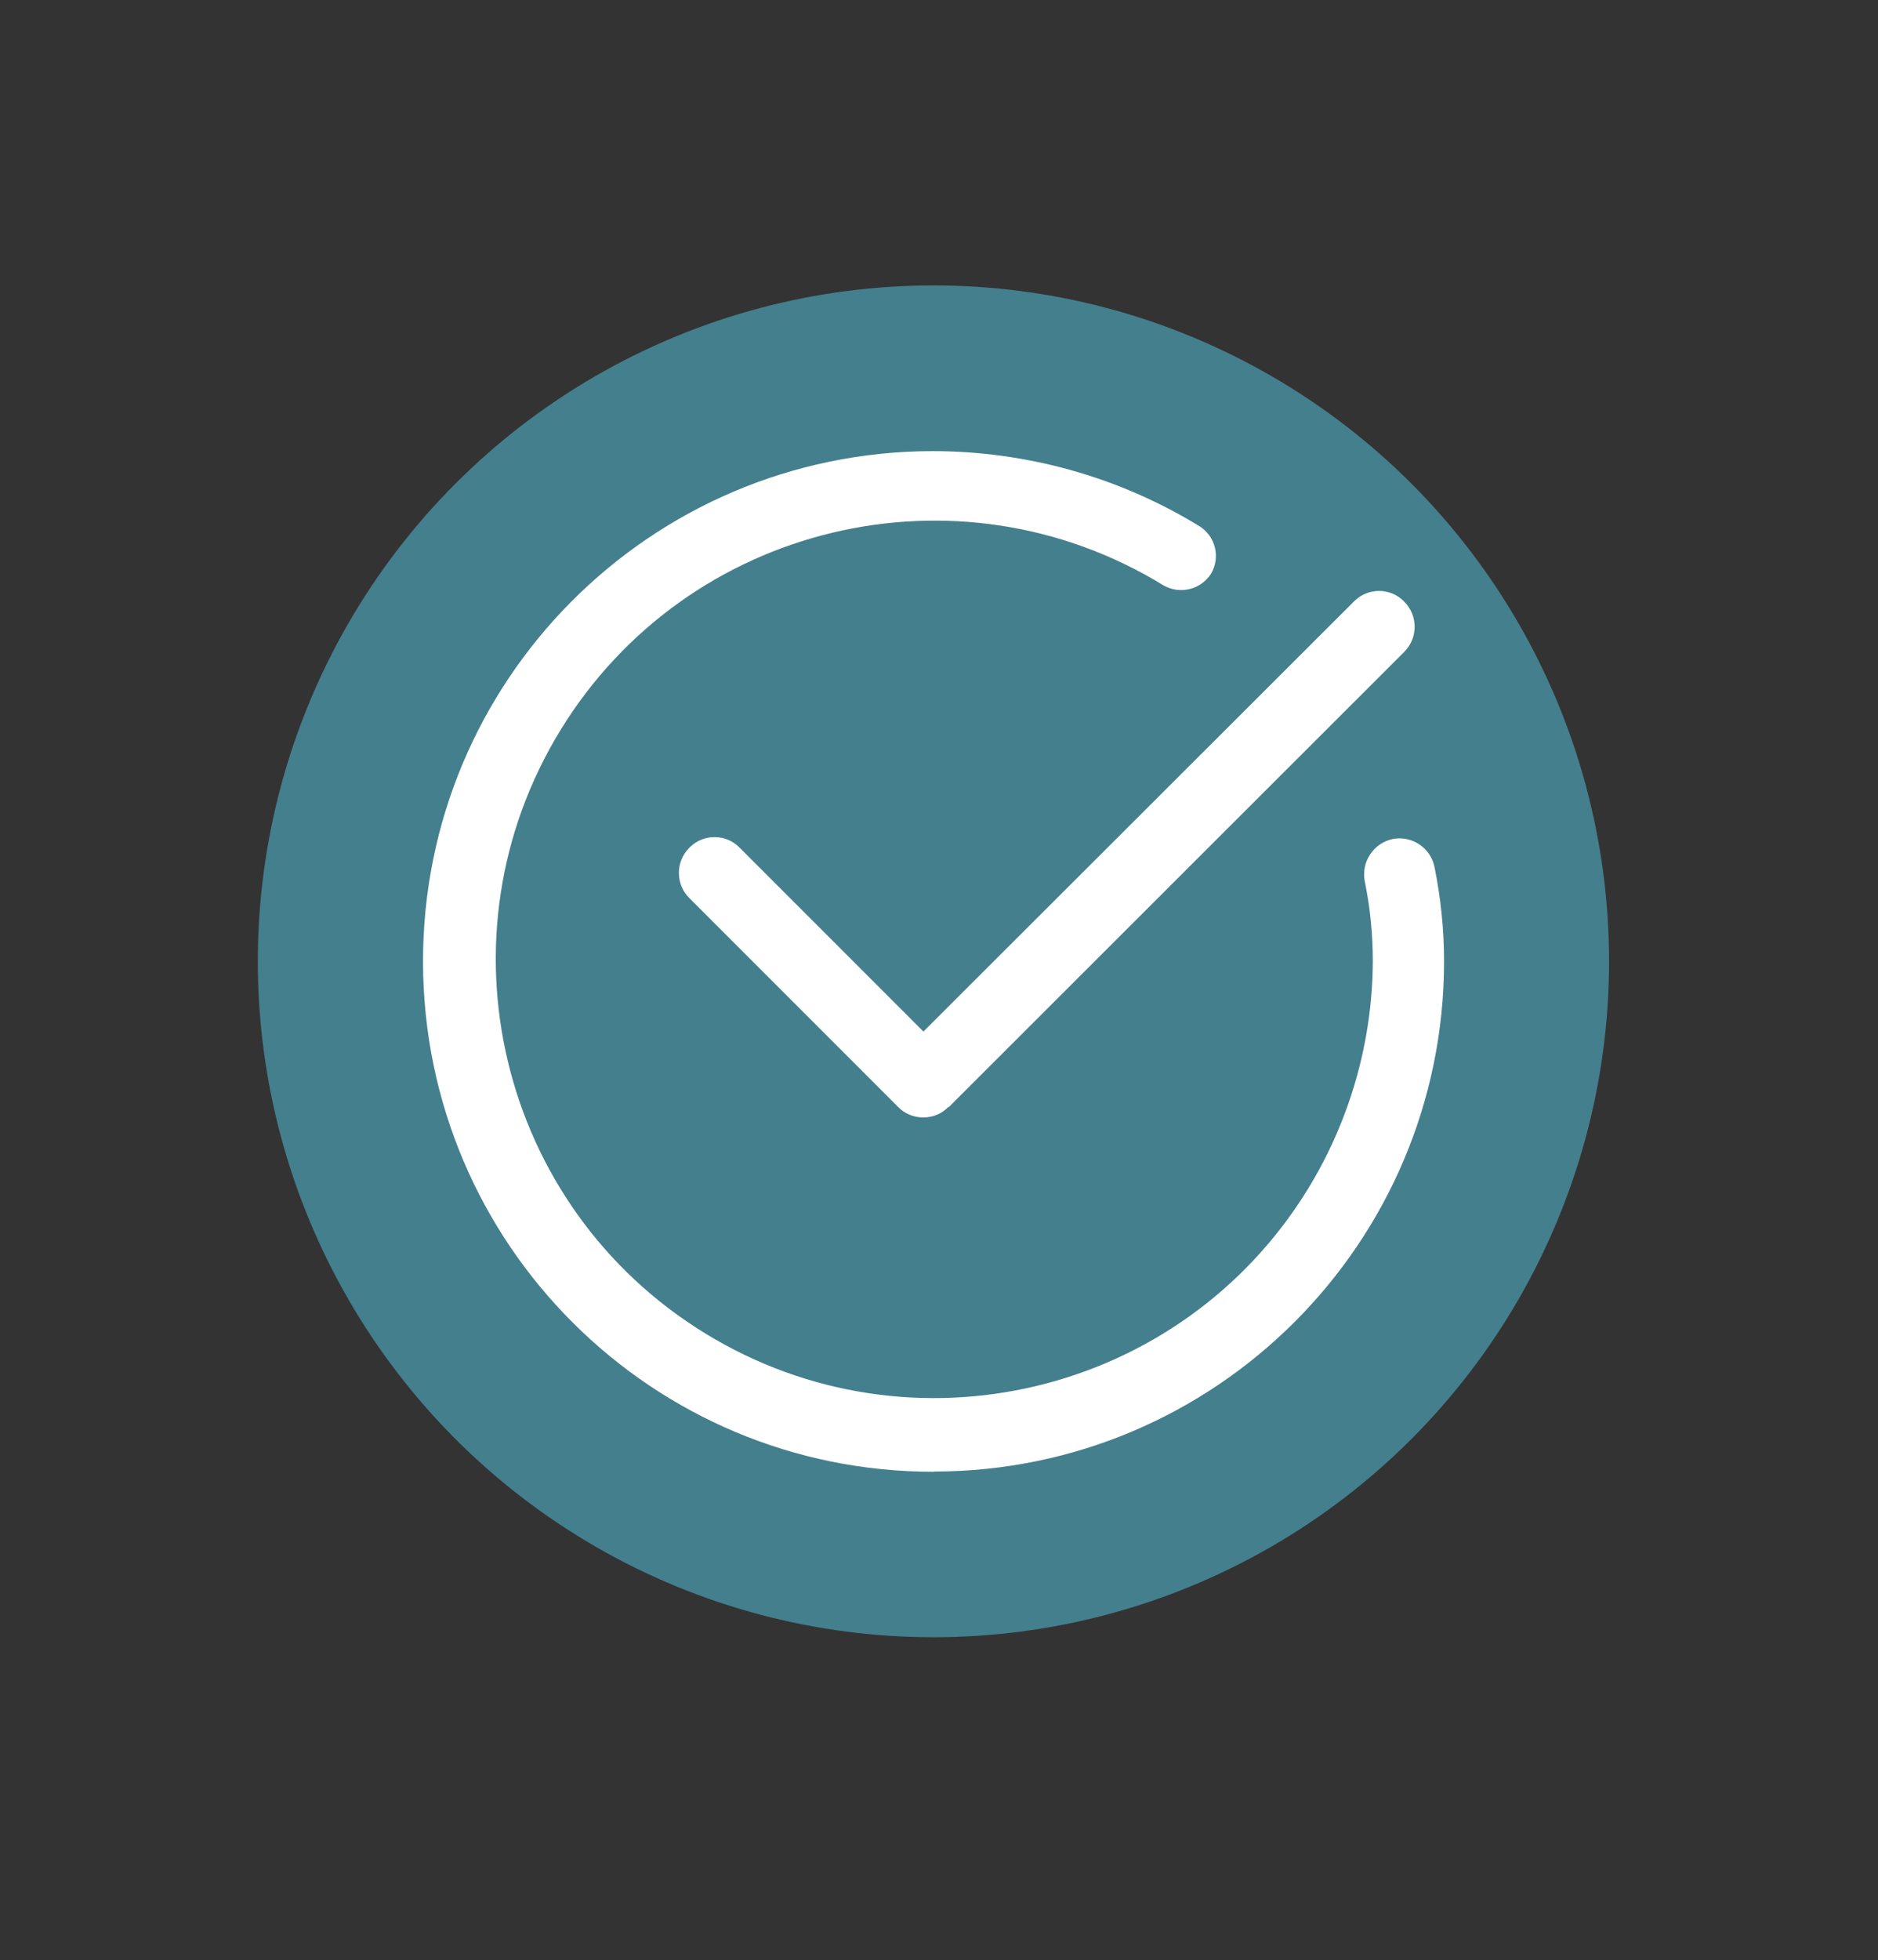
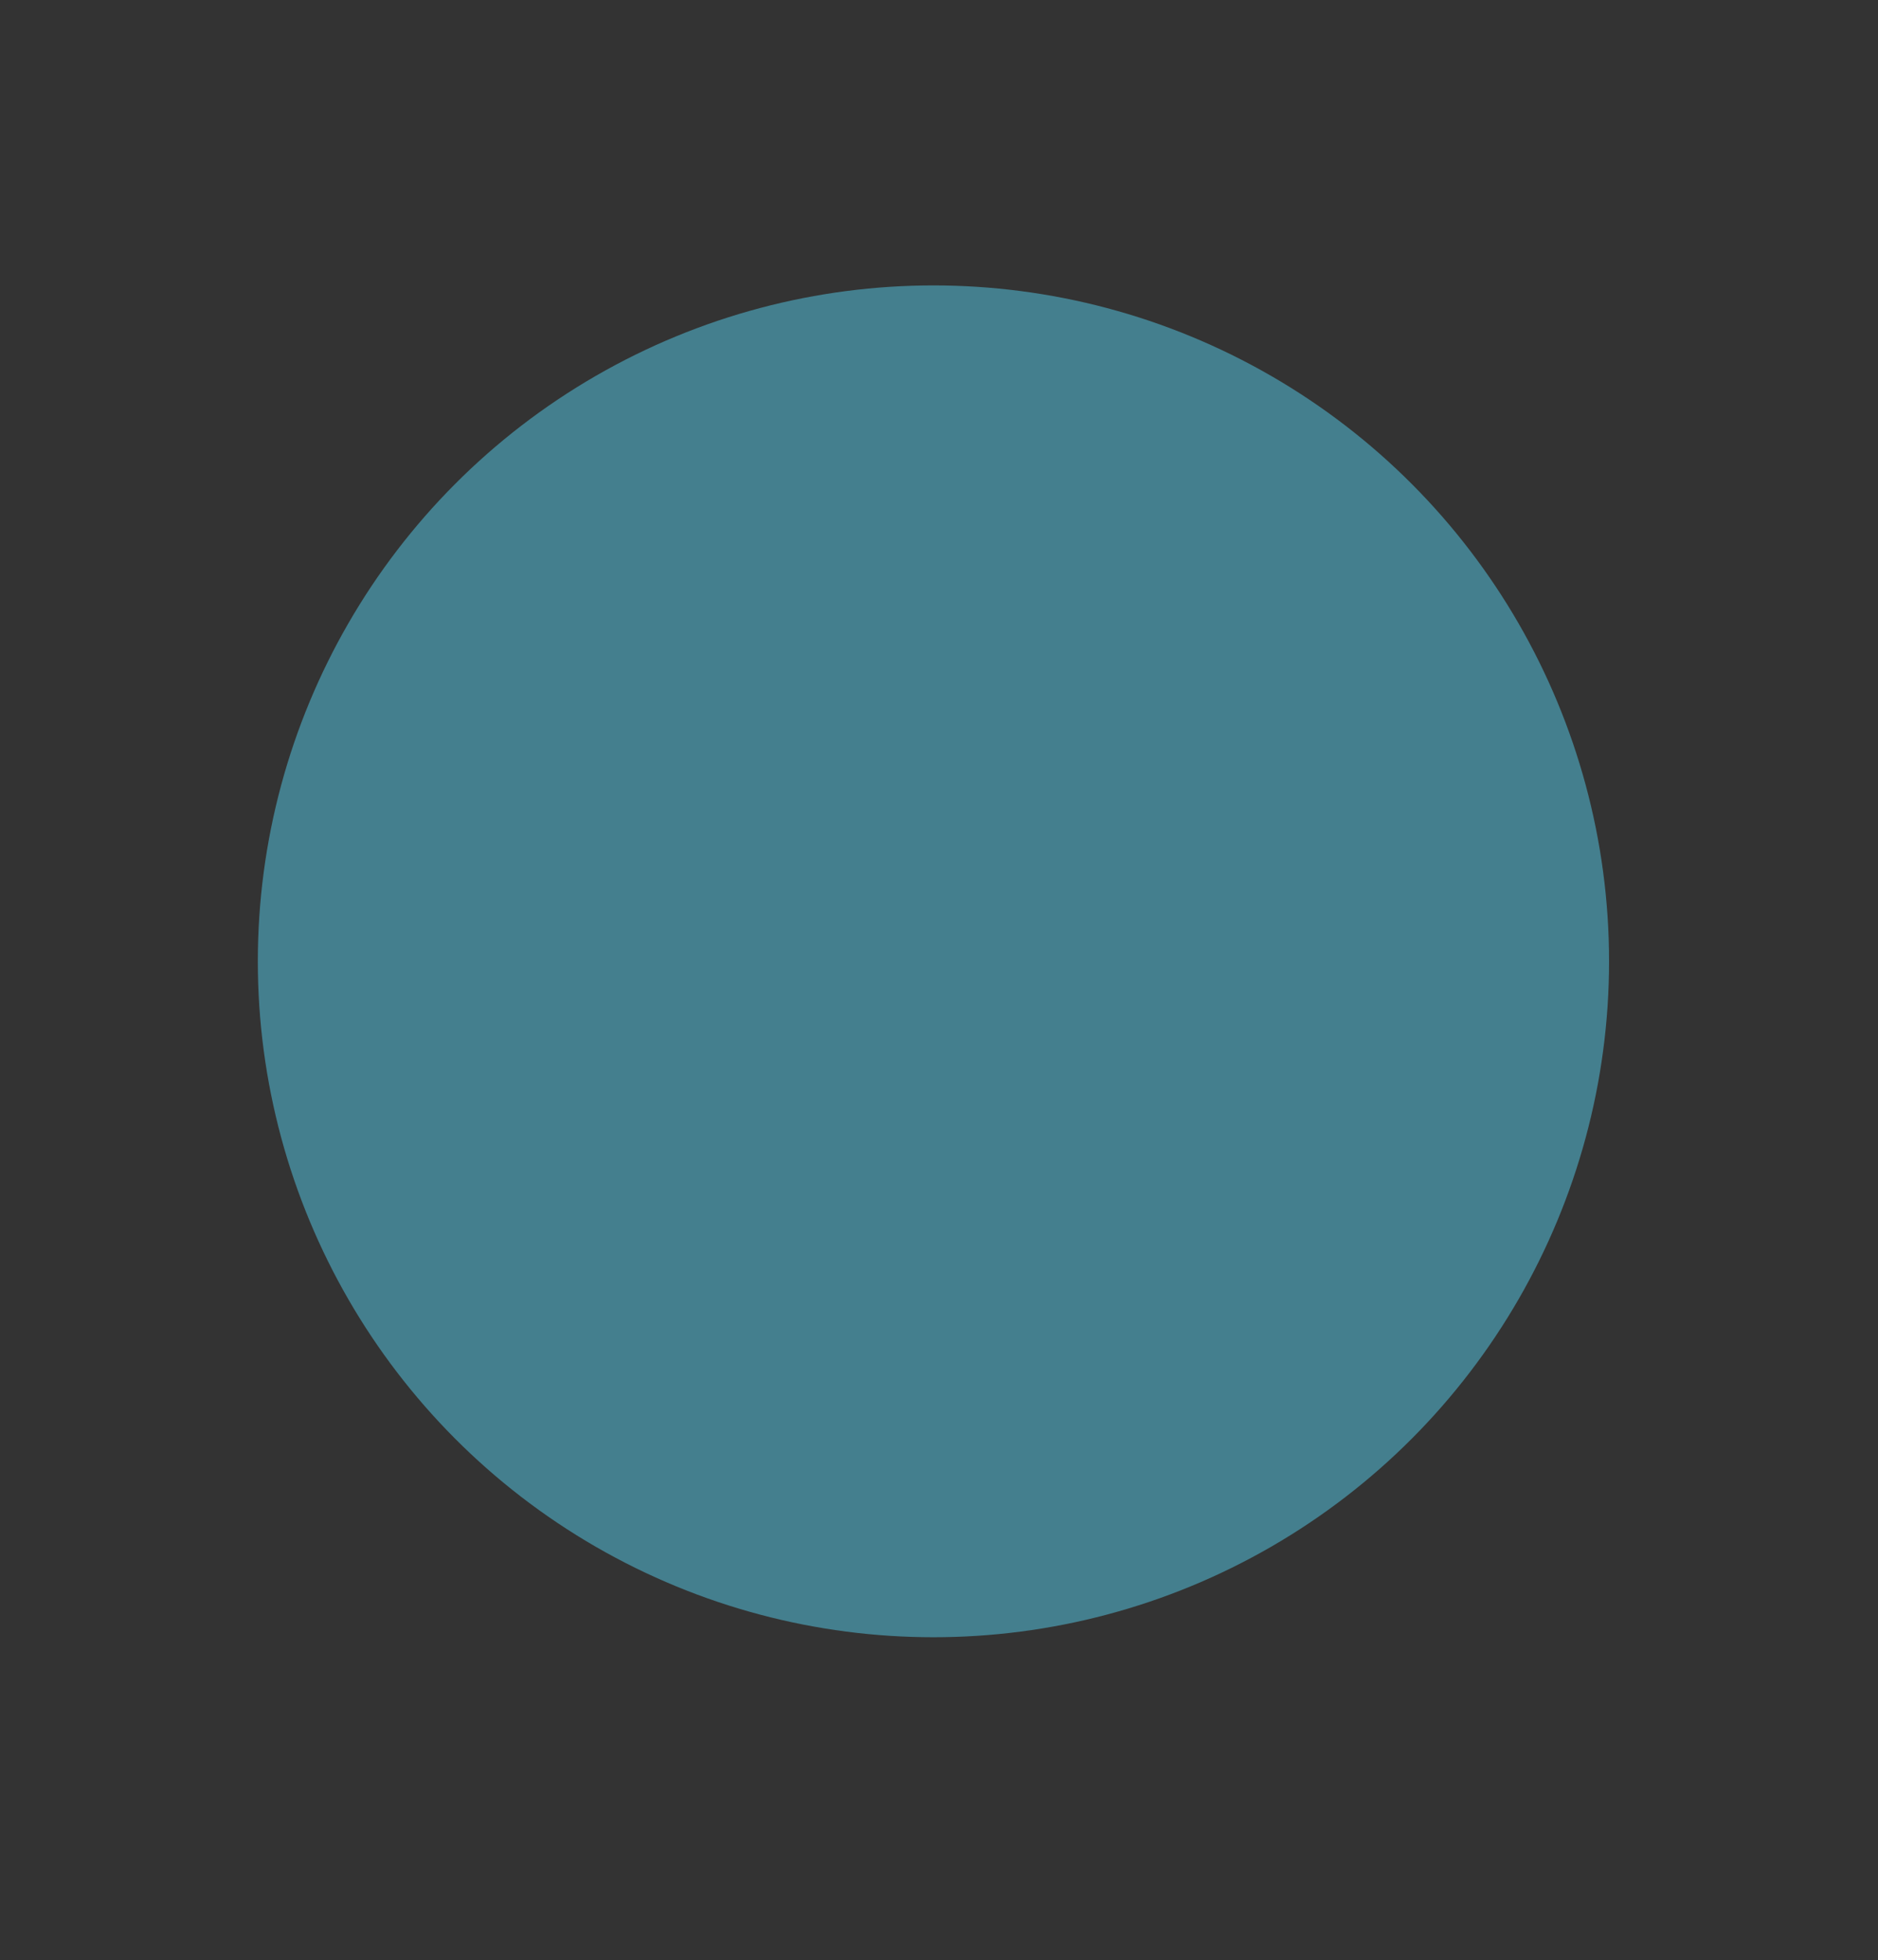
<svg xmlns="http://www.w3.org/2000/svg" id="Layer_1" viewBox="0 0 86.17 89.9">
  <rect x="0" y="0" width="86.17" height="89.9" fill="#333333" stroke="none" />
  <defs>
    <style>.cls-1{fill:#447f8e;}.cls-1,.cls-2{stroke-width:0px;}.cls-2{fill:#fff;}</style>
  </defs>
  <circle class="cls-1" cx="42.83" cy="44.09" r="31" />
-   <path class="cls-2" d="m42.86,67.5c-12.93.02-23.42-10.43-23.45-23.36s10.43-23.42,23.36-23.45c4.33,0,8.57,1.18,12.26,3.44.74.46.98,1.42.54,2.18-.47.73-1.42.97-2.18.54-9.47-5.81-21.86-2.84-27.67,6.63-5.81,9.47-2.84,21.86,6.63,27.67,9.47,5.81,21.86,2.84,27.67-6.63,1.92-3.14,2.95-6.74,2.97-10.42,0-1.24-.12-2.47-.37-3.68-.17-.89.4-1.75,1.28-1.94.88-.17,1.74.4,1.92,1.28.29,1.43.44,2.89.44,4.35-.02,12.91-10.49,23.37-23.4,23.38Zm.67-16.72l20.9-20.88c.64-.64.64-1.67,0-2.31-.62-.64-1.64-.65-2.28-.03,0,0-.02.02-.03.03l-19.75,19.72-8.43-8.43c-.62-.64-1.64-.65-2.28-.03,0,0-.02.02-.03.03-.64.64-.64,1.67,0,2.31l9.58,9.58c.3.31.72.48,1.15.48.43,0,.85-.16,1.15-.48Z" />
</svg>